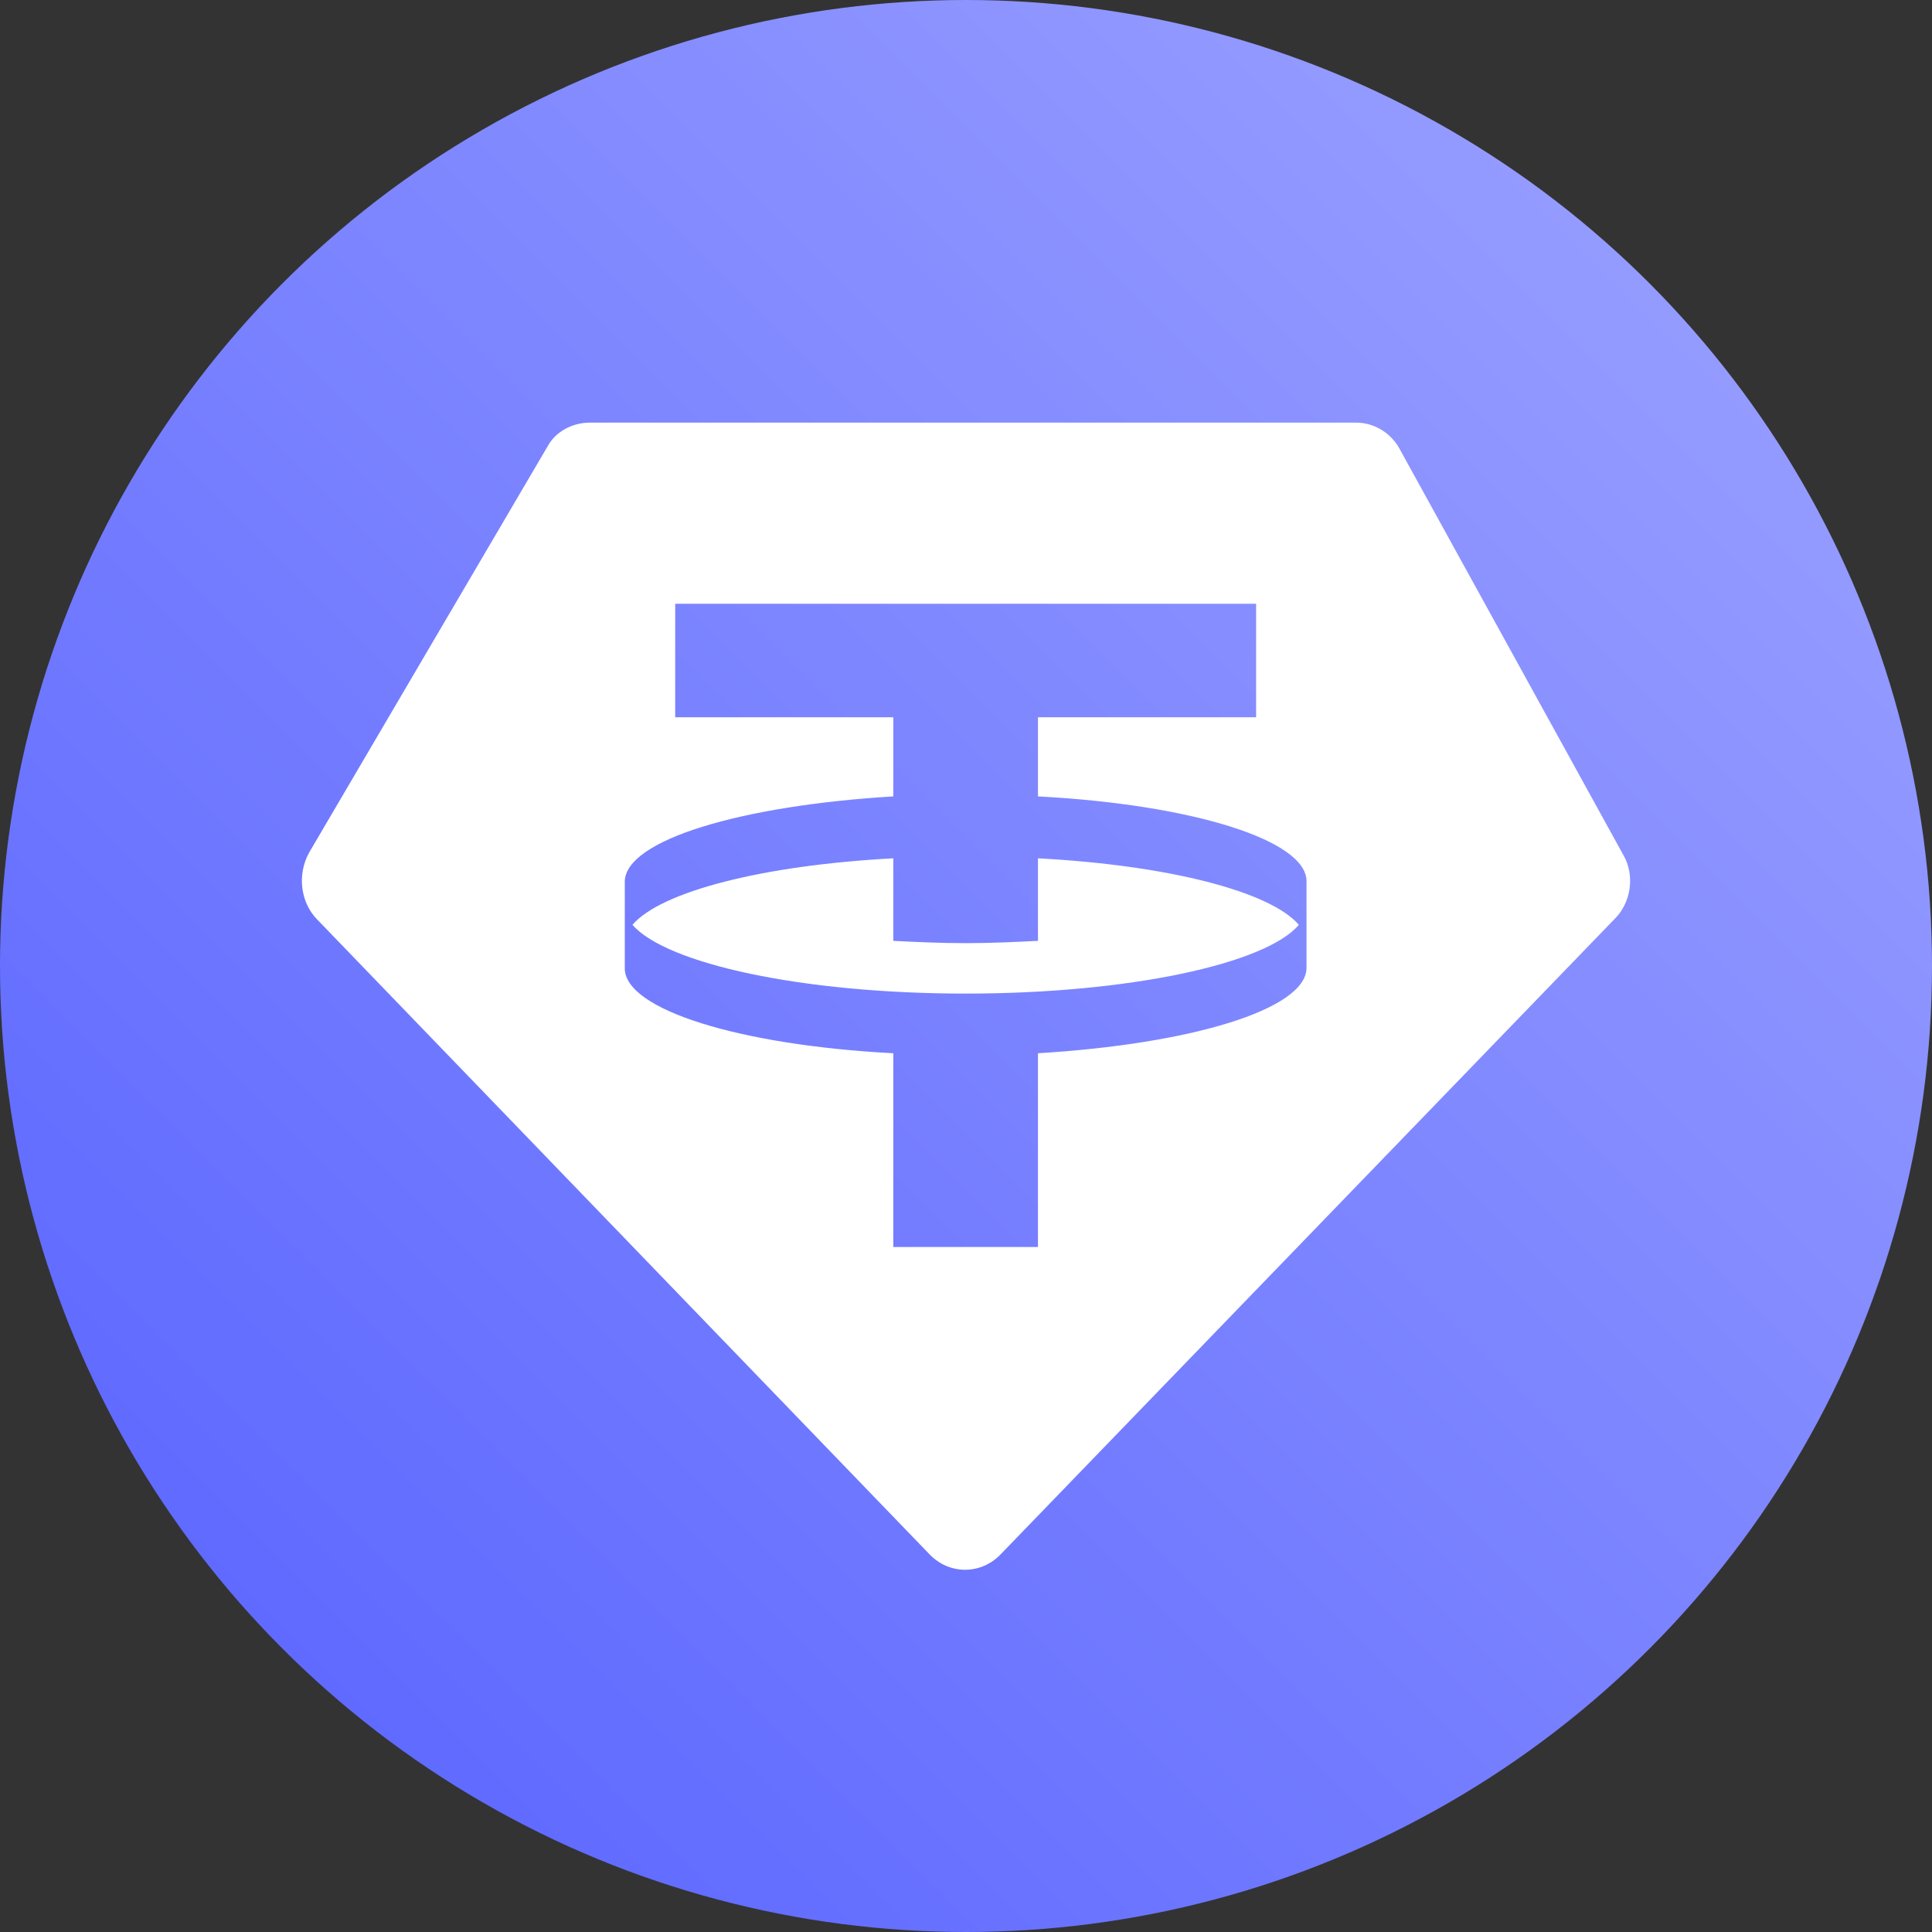
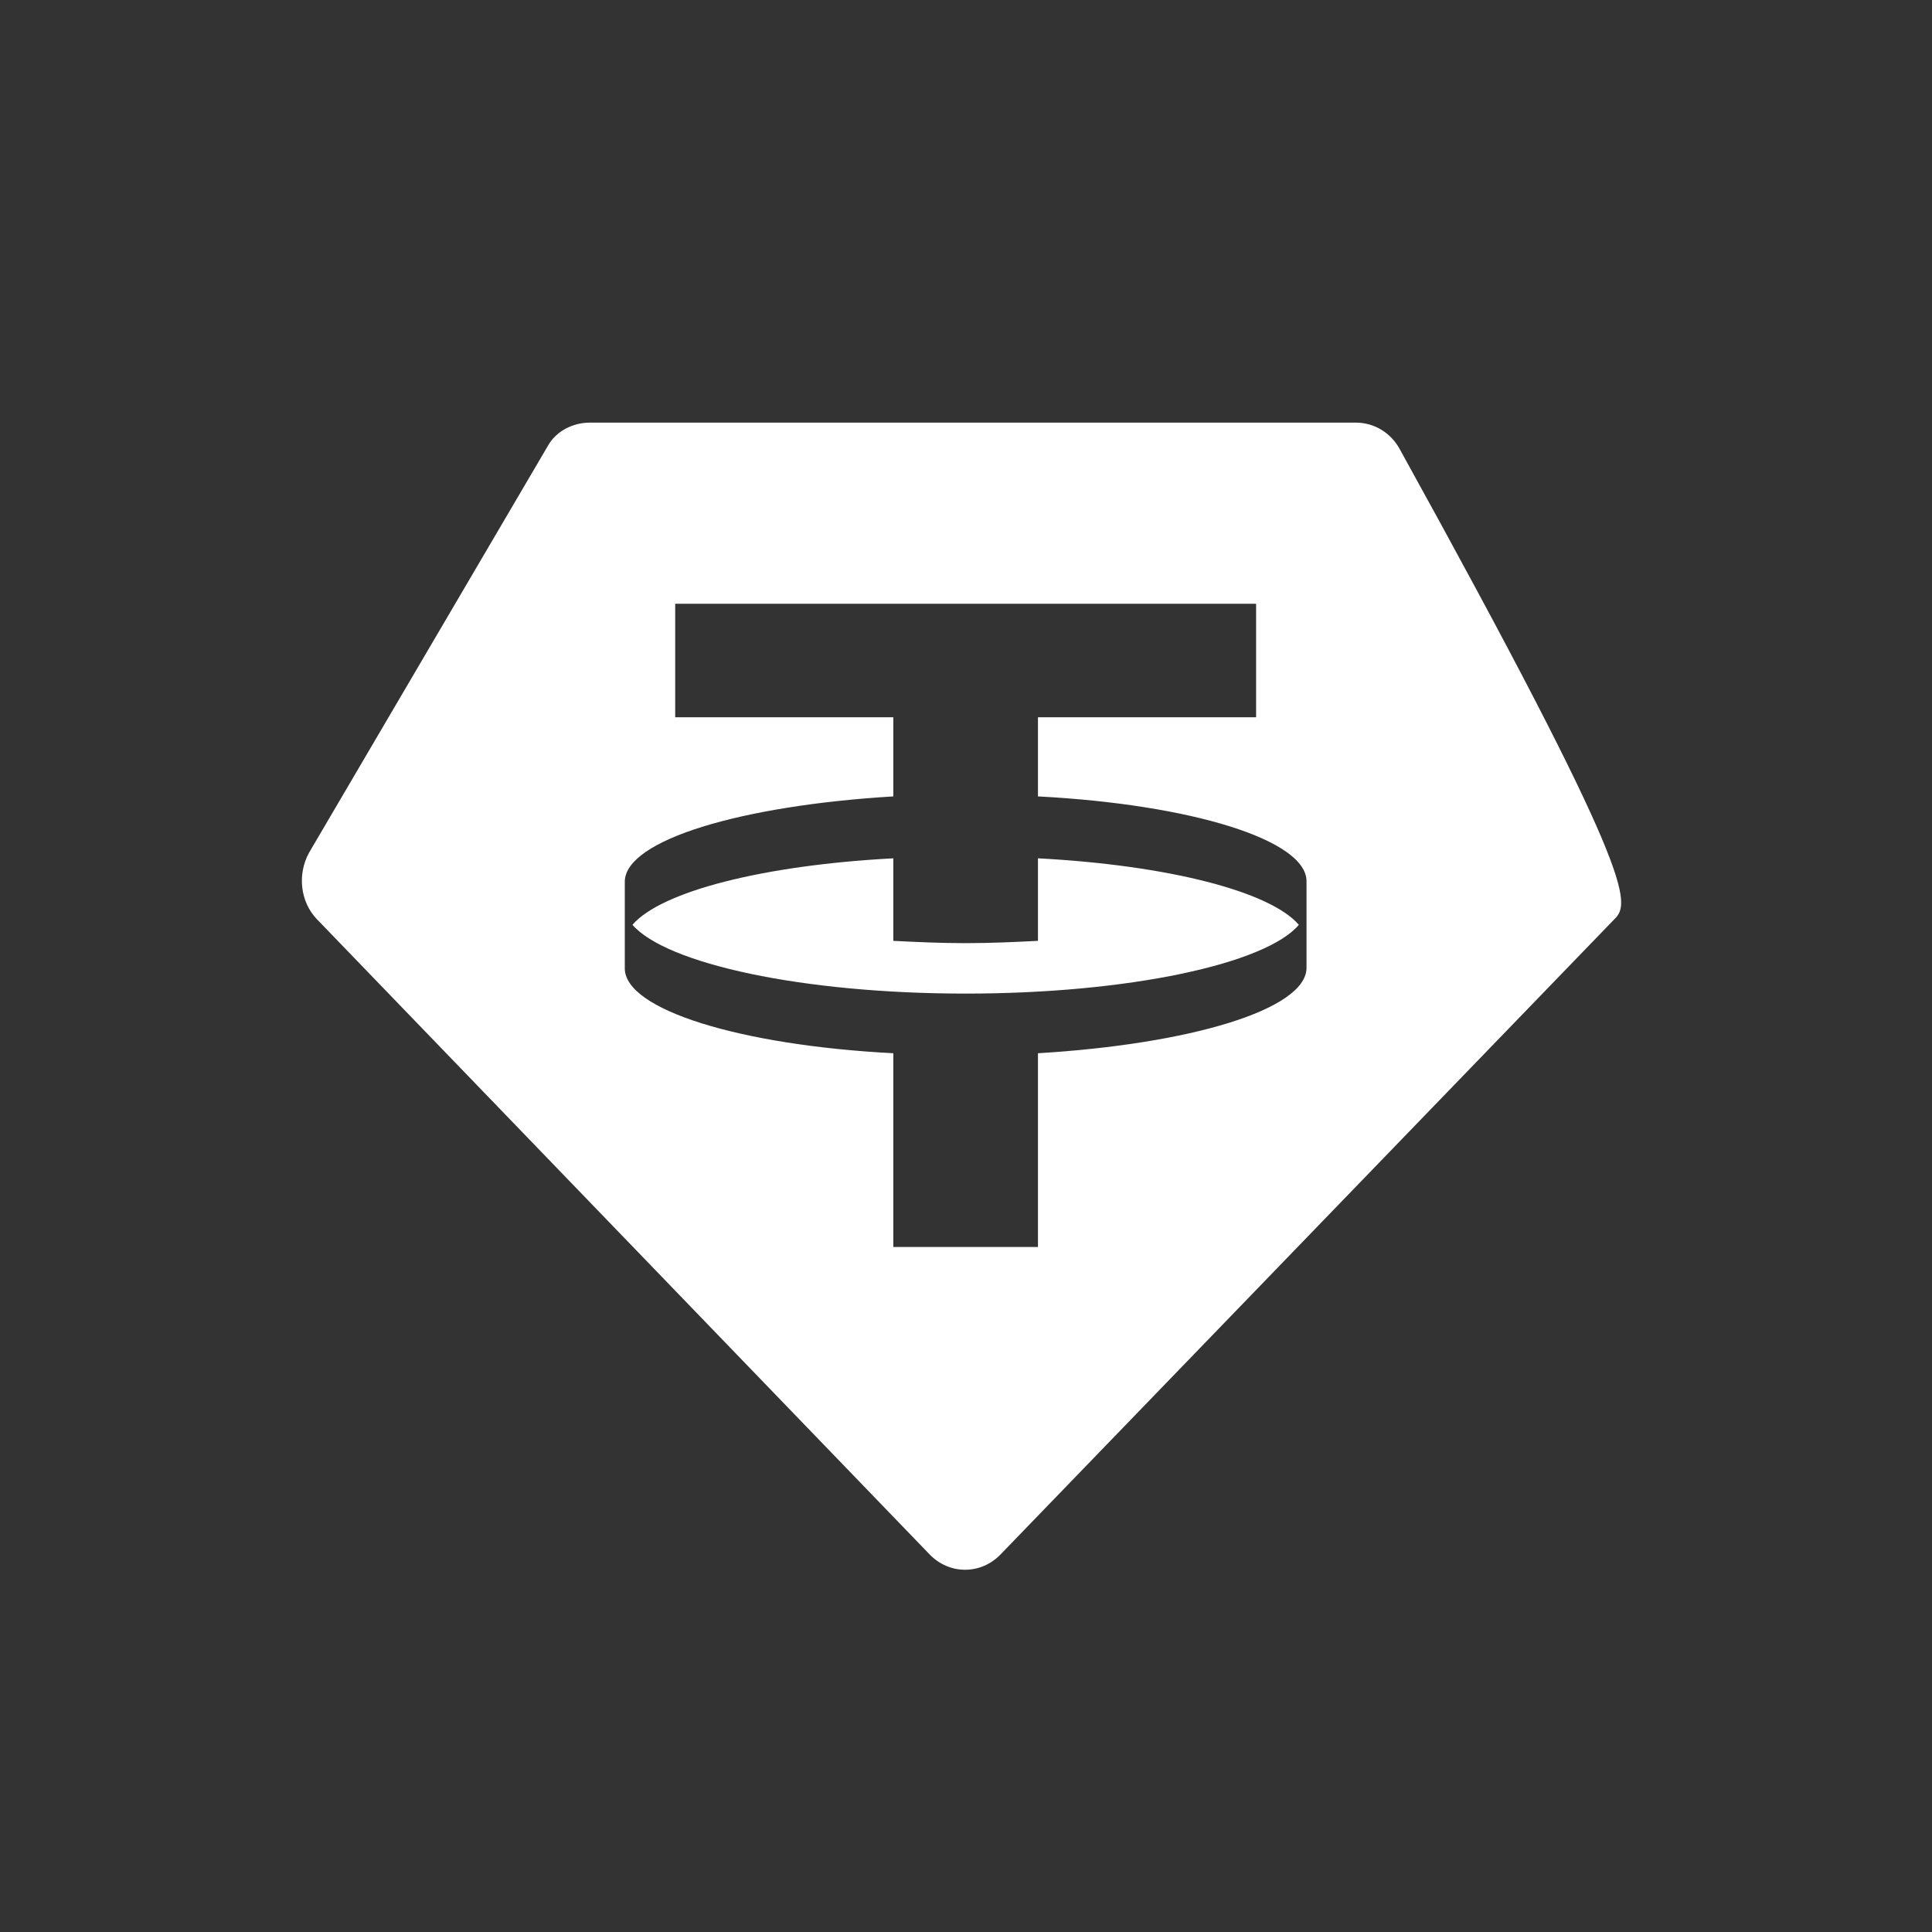
<svg xmlns="http://www.w3.org/2000/svg" width="64" height="64" viewBox="0 0 64 64" fill="none">
  <rect x="0" y="0" width="64" height="64" fill="#333333" stroke="none" />
-   <circle cx="32" cy="32" r="32" fill="url(#paint0_linear_10999_38084)" />
-   <path fill-rule="evenodd" clip-rule="evenodd" d="M19.535 14H44.914C45.531 14 46.075 14.342 46.366 14.874L53.773 28.319C54.172 29.003 54.027 29.914 53.482 30.446L33.15 51.487C32.496 52.171 31.444 52.171 30.79 51.487L10.494 30.446C9.949 29.876 9.841 28.965 10.24 28.243L18.155 14.76C18.409 14.304 18.954 14 19.535 14ZM41.61 20.001V23.761H34.384V26.382C39.468 26.648 43.28 27.825 43.28 29.192V32.079C43.243 33.446 39.431 34.586 34.384 34.89V41.308H29.592V34.89C24.509 34.624 20.697 33.446 20.697 32.079V29.192C20.733 27.825 24.545 26.686 29.592 26.382V23.761H22.367V20.001H41.61ZM31.988 32.914C37.398 32.914 41.936 31.927 43.026 30.636C42.082 29.534 38.705 28.661 34.384 28.433V31.167C33.622 31.205 32.823 31.243 31.988 31.243C31.153 31.243 30.354 31.205 29.592 31.167V28.433C25.271 28.661 21.895 29.534 20.951 30.636C22.076 31.927 26.578 32.914 31.988 32.914Z" fill="white" />
+   <path fill-rule="evenodd" clip-rule="evenodd" d="M19.535 14H44.914C45.531 14 46.075 14.342 46.366 14.874C54.172 29.003 54.027 29.914 53.482 30.446L33.15 51.487C32.496 52.171 31.444 52.171 30.79 51.487L10.494 30.446C9.949 29.876 9.841 28.965 10.24 28.243L18.155 14.76C18.409 14.304 18.954 14 19.535 14ZM41.61 20.001V23.761H34.384V26.382C39.468 26.648 43.28 27.825 43.28 29.192V32.079C43.243 33.446 39.431 34.586 34.384 34.89V41.308H29.592V34.89C24.509 34.624 20.697 33.446 20.697 32.079V29.192C20.733 27.825 24.545 26.686 29.592 26.382V23.761H22.367V20.001H41.61ZM31.988 32.914C37.398 32.914 41.936 31.927 43.026 30.636C42.082 29.534 38.705 28.661 34.384 28.433V31.167C33.622 31.205 32.823 31.243 31.988 31.243C31.153 31.243 30.354 31.205 29.592 31.167V28.433C25.271 28.661 21.895 29.534 20.951 30.636C22.076 31.927 26.578 32.914 31.988 32.914Z" fill="white" />
  <defs>
    <linearGradient id="paint0_linear_10999_38084" x1="32" y1="-32" x2="-32" y2="32" gradientUnits="userSpaceOnUse">
      <stop stop-color="#9FA5FF" />
      <stop offset="1" stop-color="#5560FF" />
    </linearGradient>
  </defs>
</svg>